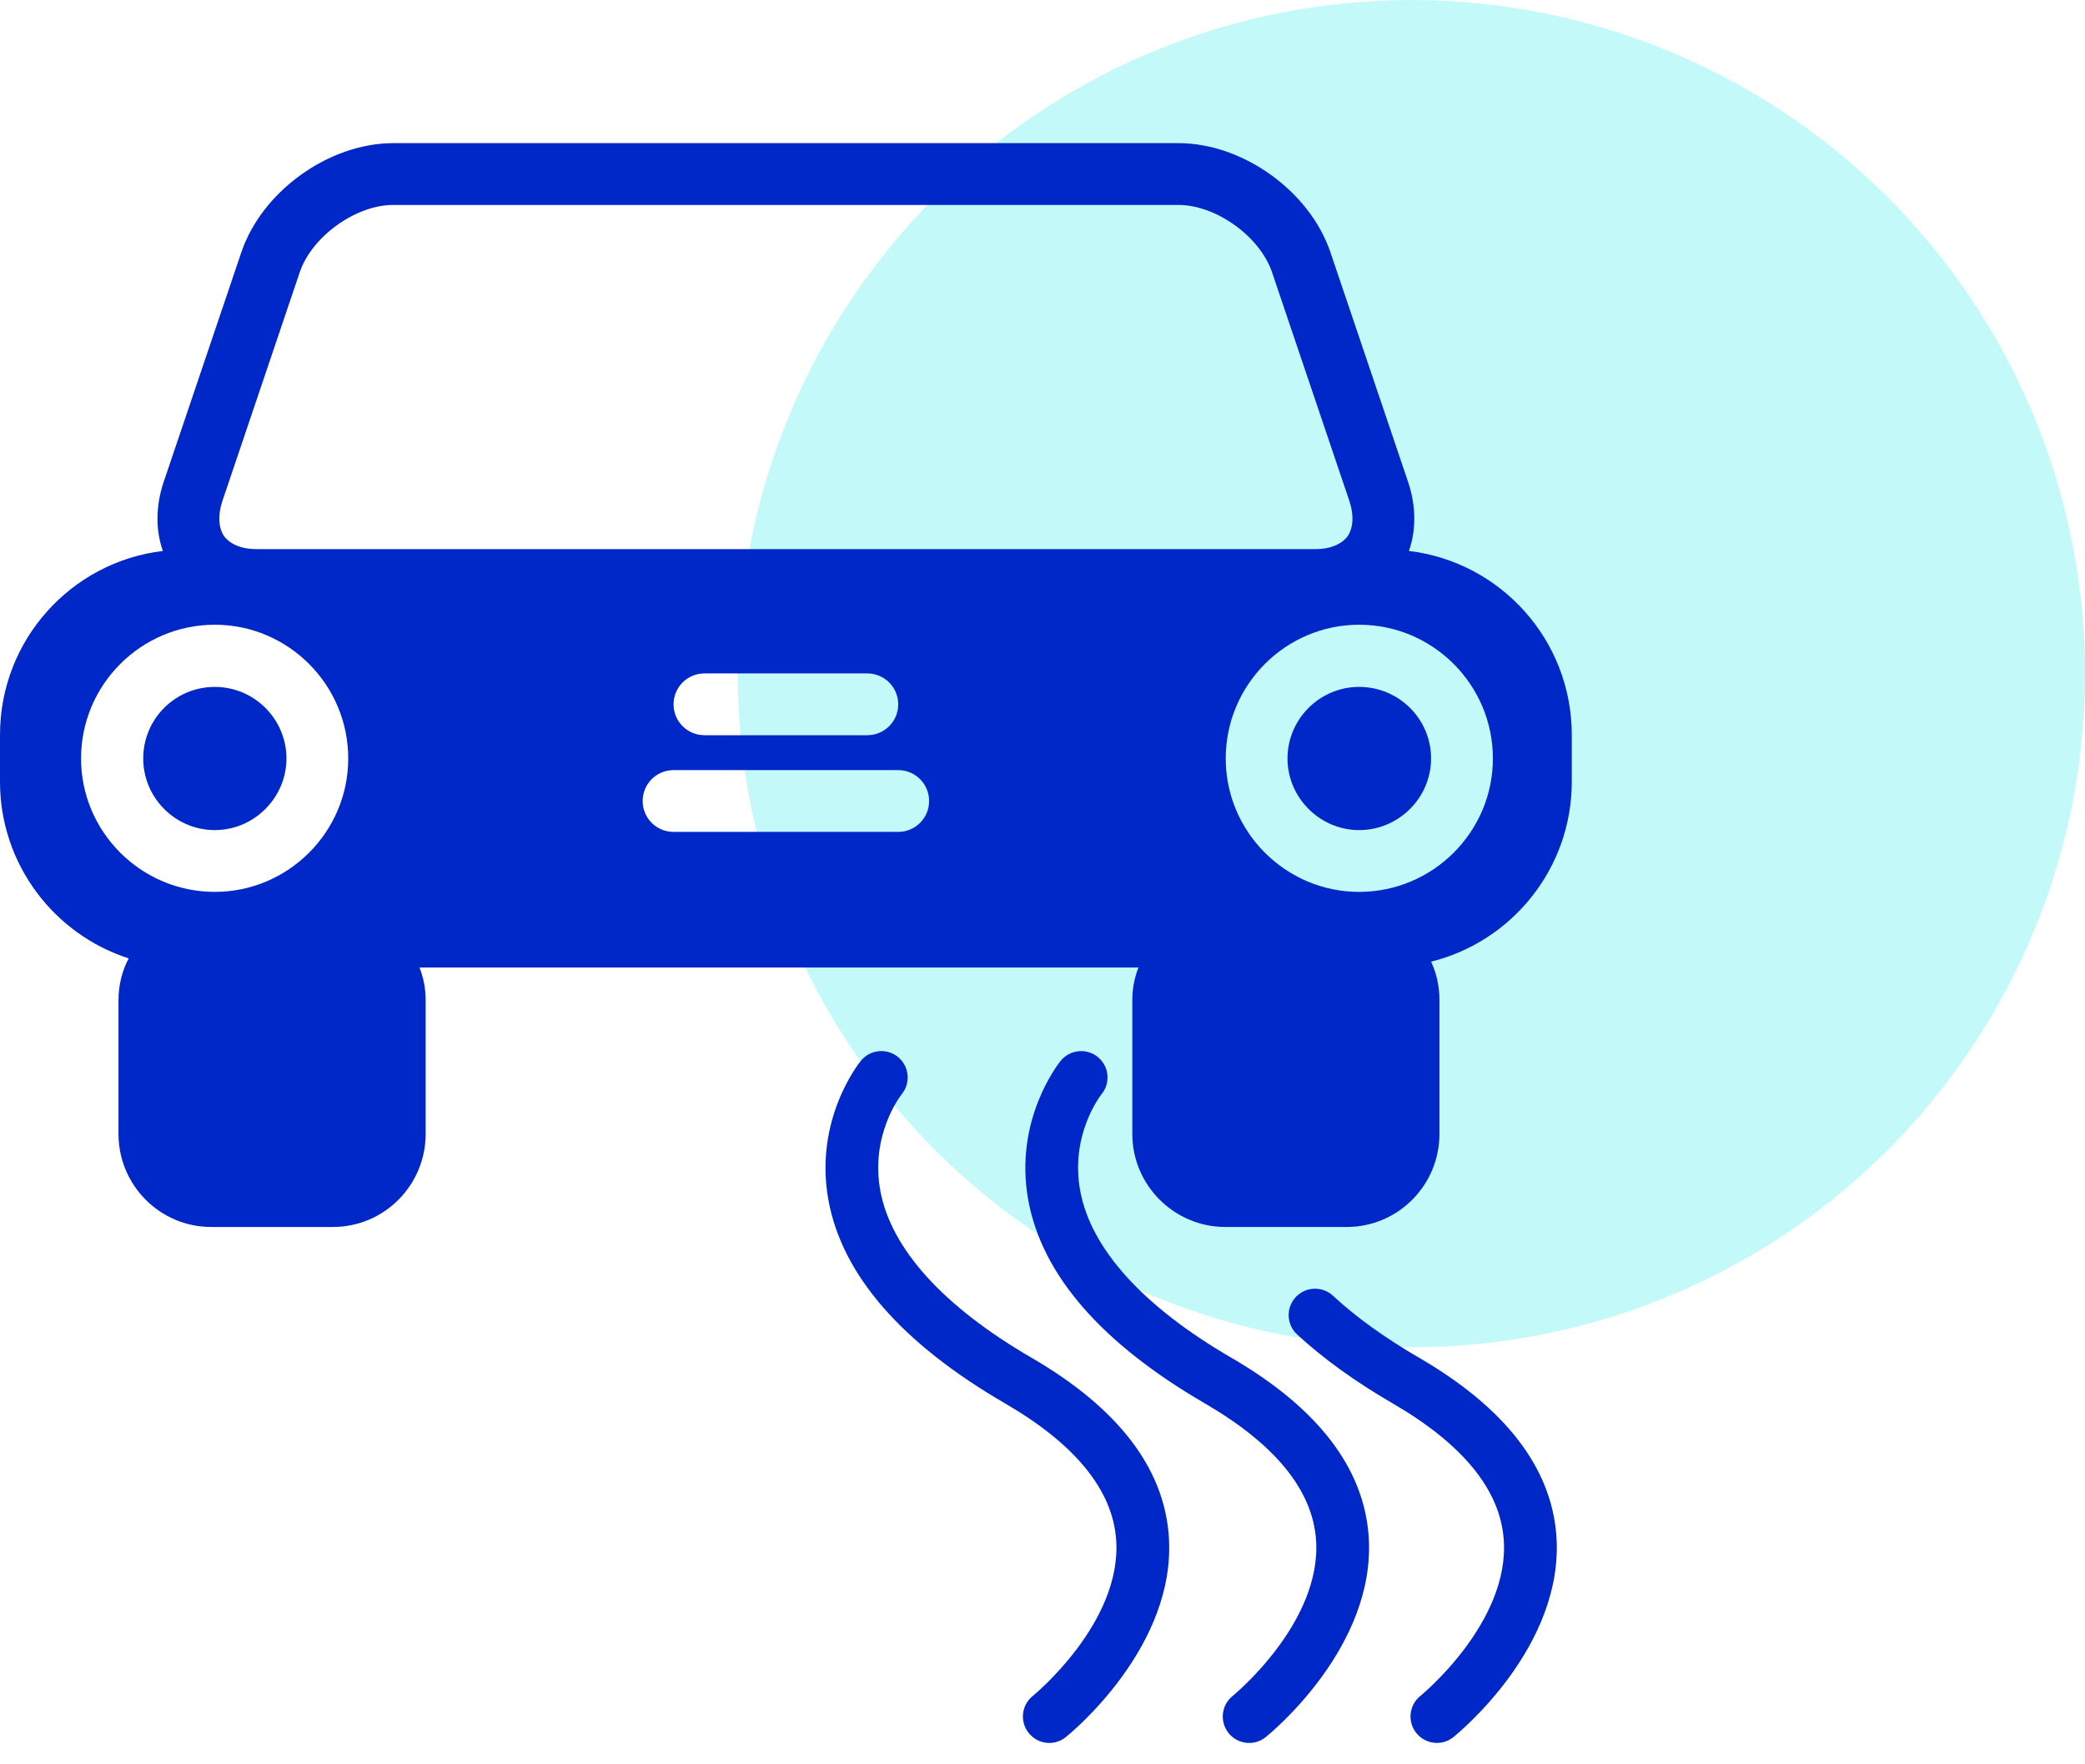
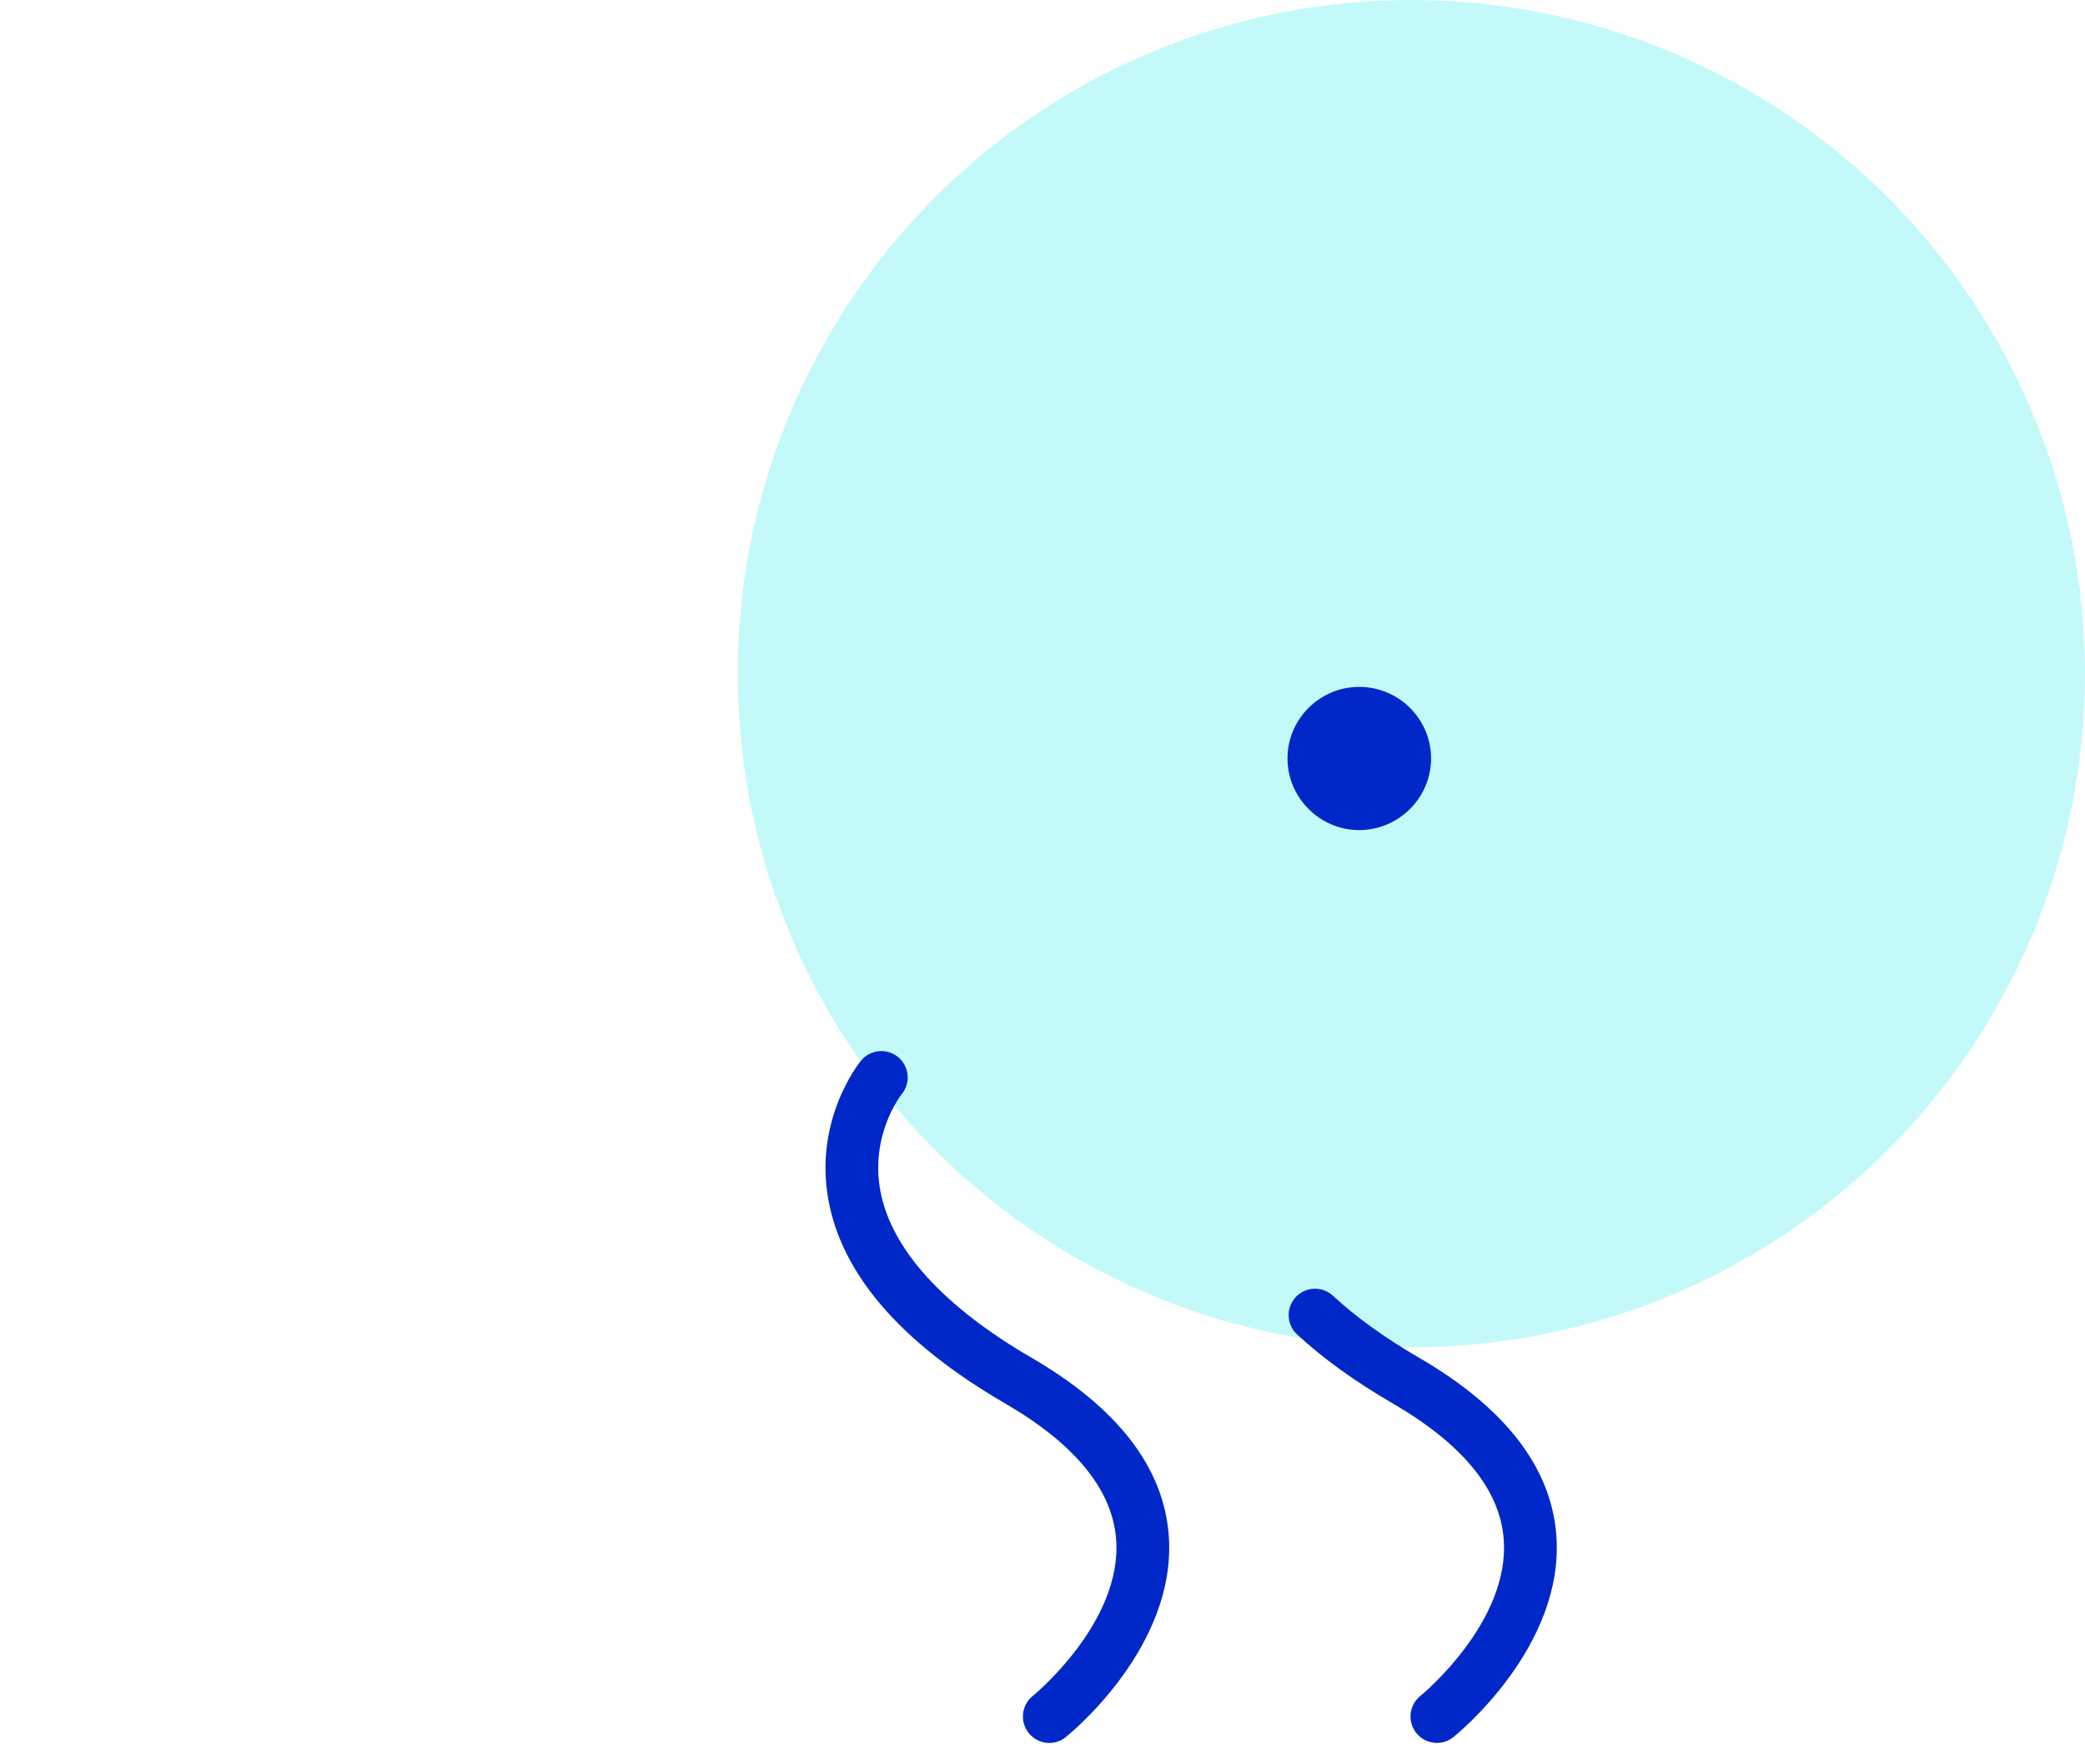
<svg xmlns="http://www.w3.org/2000/svg" width="65" height="55" viewBox="0 0 65 55" fill="none">
  <circle opacity="0.4" cx="44" cy="21" r="21" fill="#6AF2F0" />
-   <path d="M43.923 17.175C44.15 16.529 44.15 15.781 43.901 15.034L41.475 7.861C40.83 5.958 38.744 4.462 36.739 4.462H12.261C10.256 4.462 8.17 5.958 7.525 7.861L5.099 15.034C4.85 15.781 4.85 16.529 5.077 17.175C2.221 17.515 0 19.951 0 22.908V24.37C0 26.942 1.688 29.128 4.012 29.876C3.808 30.262 3.694 30.703 3.694 31.179V35.349C3.694 36.946 4.986 38.249 6.584 38.249H10.38C11.978 38.249 13.27 36.946 13.27 35.349V31.179C13.27 30.817 13.202 30.477 13.077 30.16H35.492C35.367 30.477 35.3 30.817 35.3 31.179V35.349C35.3 36.946 36.603 38.249 38.2 38.249H41.985C43.583 38.249 44.875 36.946 44.875 35.349V31.179C44.875 30.749 44.785 30.341 44.614 29.978C47.13 29.355 49 27.078 49 24.37V22.908C49 19.951 46.779 17.515 43.923 17.175ZM28.002 24.007C28.534 24.007 28.965 24.438 28.965 24.97C28.965 25.503 28.534 25.933 28.002 25.933H20.998C20.466 25.933 20.035 25.503 20.035 24.97C20.035 24.438 20.466 24.007 20.998 24.007H28.002ZM20.998 21.956C20.998 21.424 21.429 20.993 21.962 20.993H27.038C27.571 20.993 28.002 21.424 28.002 21.956C28.002 22.489 27.571 22.919 27.038 22.919H21.962C21.429 22.919 20.998 22.489 20.998 21.956ZM6.697 19.475C8.986 19.475 10.856 21.345 10.856 23.645C10.856 25.933 8.986 27.803 6.697 27.803C4.397 27.803 2.527 25.933 2.527 23.645C2.527 21.345 4.397 19.475 6.697 19.475ZM42.371 27.803C40.082 27.803 38.212 25.933 38.212 23.645C38.212 21.345 40.082 19.475 42.371 19.475C44.671 19.475 46.541 21.345 46.541 23.645C46.541 25.933 44.671 27.803 42.371 27.803ZM6.924 15.645L9.349 8.473C9.734 7.363 11.094 6.389 12.261 6.389H36.739C37.906 6.389 39.266 7.363 39.651 8.473L42.076 15.645C42.212 16.076 42.189 16.461 42.008 16.722C41.816 16.971 41.464 17.118 41.022 17.118H7.978C7.536 17.118 7.185 16.971 6.992 16.722C6.811 16.461 6.788 16.076 6.924 15.645Z" fill="#0028C8" />
-   <path d="M6.697 25.877C7.921 25.877 8.93 24.868 8.93 23.645C8.93 22.41 7.921 21.413 6.697 21.413C5.462 21.413 4.465 22.41 4.465 23.645C4.465 24.868 5.462 25.877 6.697 25.877Z" fill="#0028C8" />
  <path d="M42.371 21.413C41.147 21.413 40.138 22.41 40.138 23.645C40.138 24.868 41.147 25.877 42.371 25.877C43.606 25.877 44.614 24.868 44.614 23.645C44.614 22.41 43.606 21.413 42.371 21.413Z" fill="#0028C8" />
-   <path d="M38.386 42.325C35.646 40.734 34.019 38.942 33.679 37.14C33.348 35.39 34.299 34.164 34.345 34.105C34.629 33.752 34.576 33.238 34.226 32.952C33.875 32.664 33.357 32.717 33.069 33.067C33.009 33.141 31.601 34.897 32.055 37.405C32.479 39.738 34.331 41.871 37.56 43.748C39.74 45.014 40.907 46.438 41.026 47.98C41.226 50.576 38.453 52.849 38.426 52.87C38.072 53.156 38.017 53.673 38.302 54.027C38.464 54.228 38.703 54.334 38.943 54.334C39.123 54.334 39.304 54.275 39.456 54.154C39.598 54.039 42.927 51.326 42.666 47.863C42.507 45.744 41.067 43.882 38.386 42.325Z" fill="#0028C8" />
  <path d="M44.239 42.325C43.174 41.706 42.271 41.057 41.556 40.393C41.223 40.085 40.701 40.103 40.393 40.437C40.085 40.77 40.104 41.29 40.437 41.599C41.242 42.344 42.244 43.068 43.414 43.747C45.594 45.012 46.761 46.437 46.878 47.979C47.079 50.574 44.306 52.847 44.279 52.869C43.925 53.154 43.87 53.672 44.155 54.026C44.317 54.227 44.556 54.333 44.796 54.333C44.976 54.333 45.157 54.274 45.309 54.152C45.451 54.038 48.78 51.324 48.519 47.862C48.36 45.744 46.919 43.882 44.239 42.325Z" fill="#0028C8" />
  <path d="M32.157 42.325C29.417 40.734 27.79 38.942 27.448 37.14C27.119 35.391 28.068 34.164 28.115 34.105C28.398 33.754 28.346 33.238 27.996 32.951C27.643 32.664 27.127 32.716 26.839 33.067C26.779 33.141 25.37 34.897 25.825 37.405C26.248 39.738 28.1 41.87 31.331 43.748C33.511 45.013 34.677 46.438 34.795 47.98C34.996 50.575 32.223 52.848 32.195 52.87C31.842 53.155 31.786 53.673 32.072 54.026C32.234 54.228 32.473 54.334 32.712 54.334C32.892 54.334 33.074 54.275 33.225 54.153C33.367 54.039 36.697 51.325 36.436 47.863C36.277 45.744 34.838 43.882 32.157 42.325Z" fill="#0028C8" />
</svg>